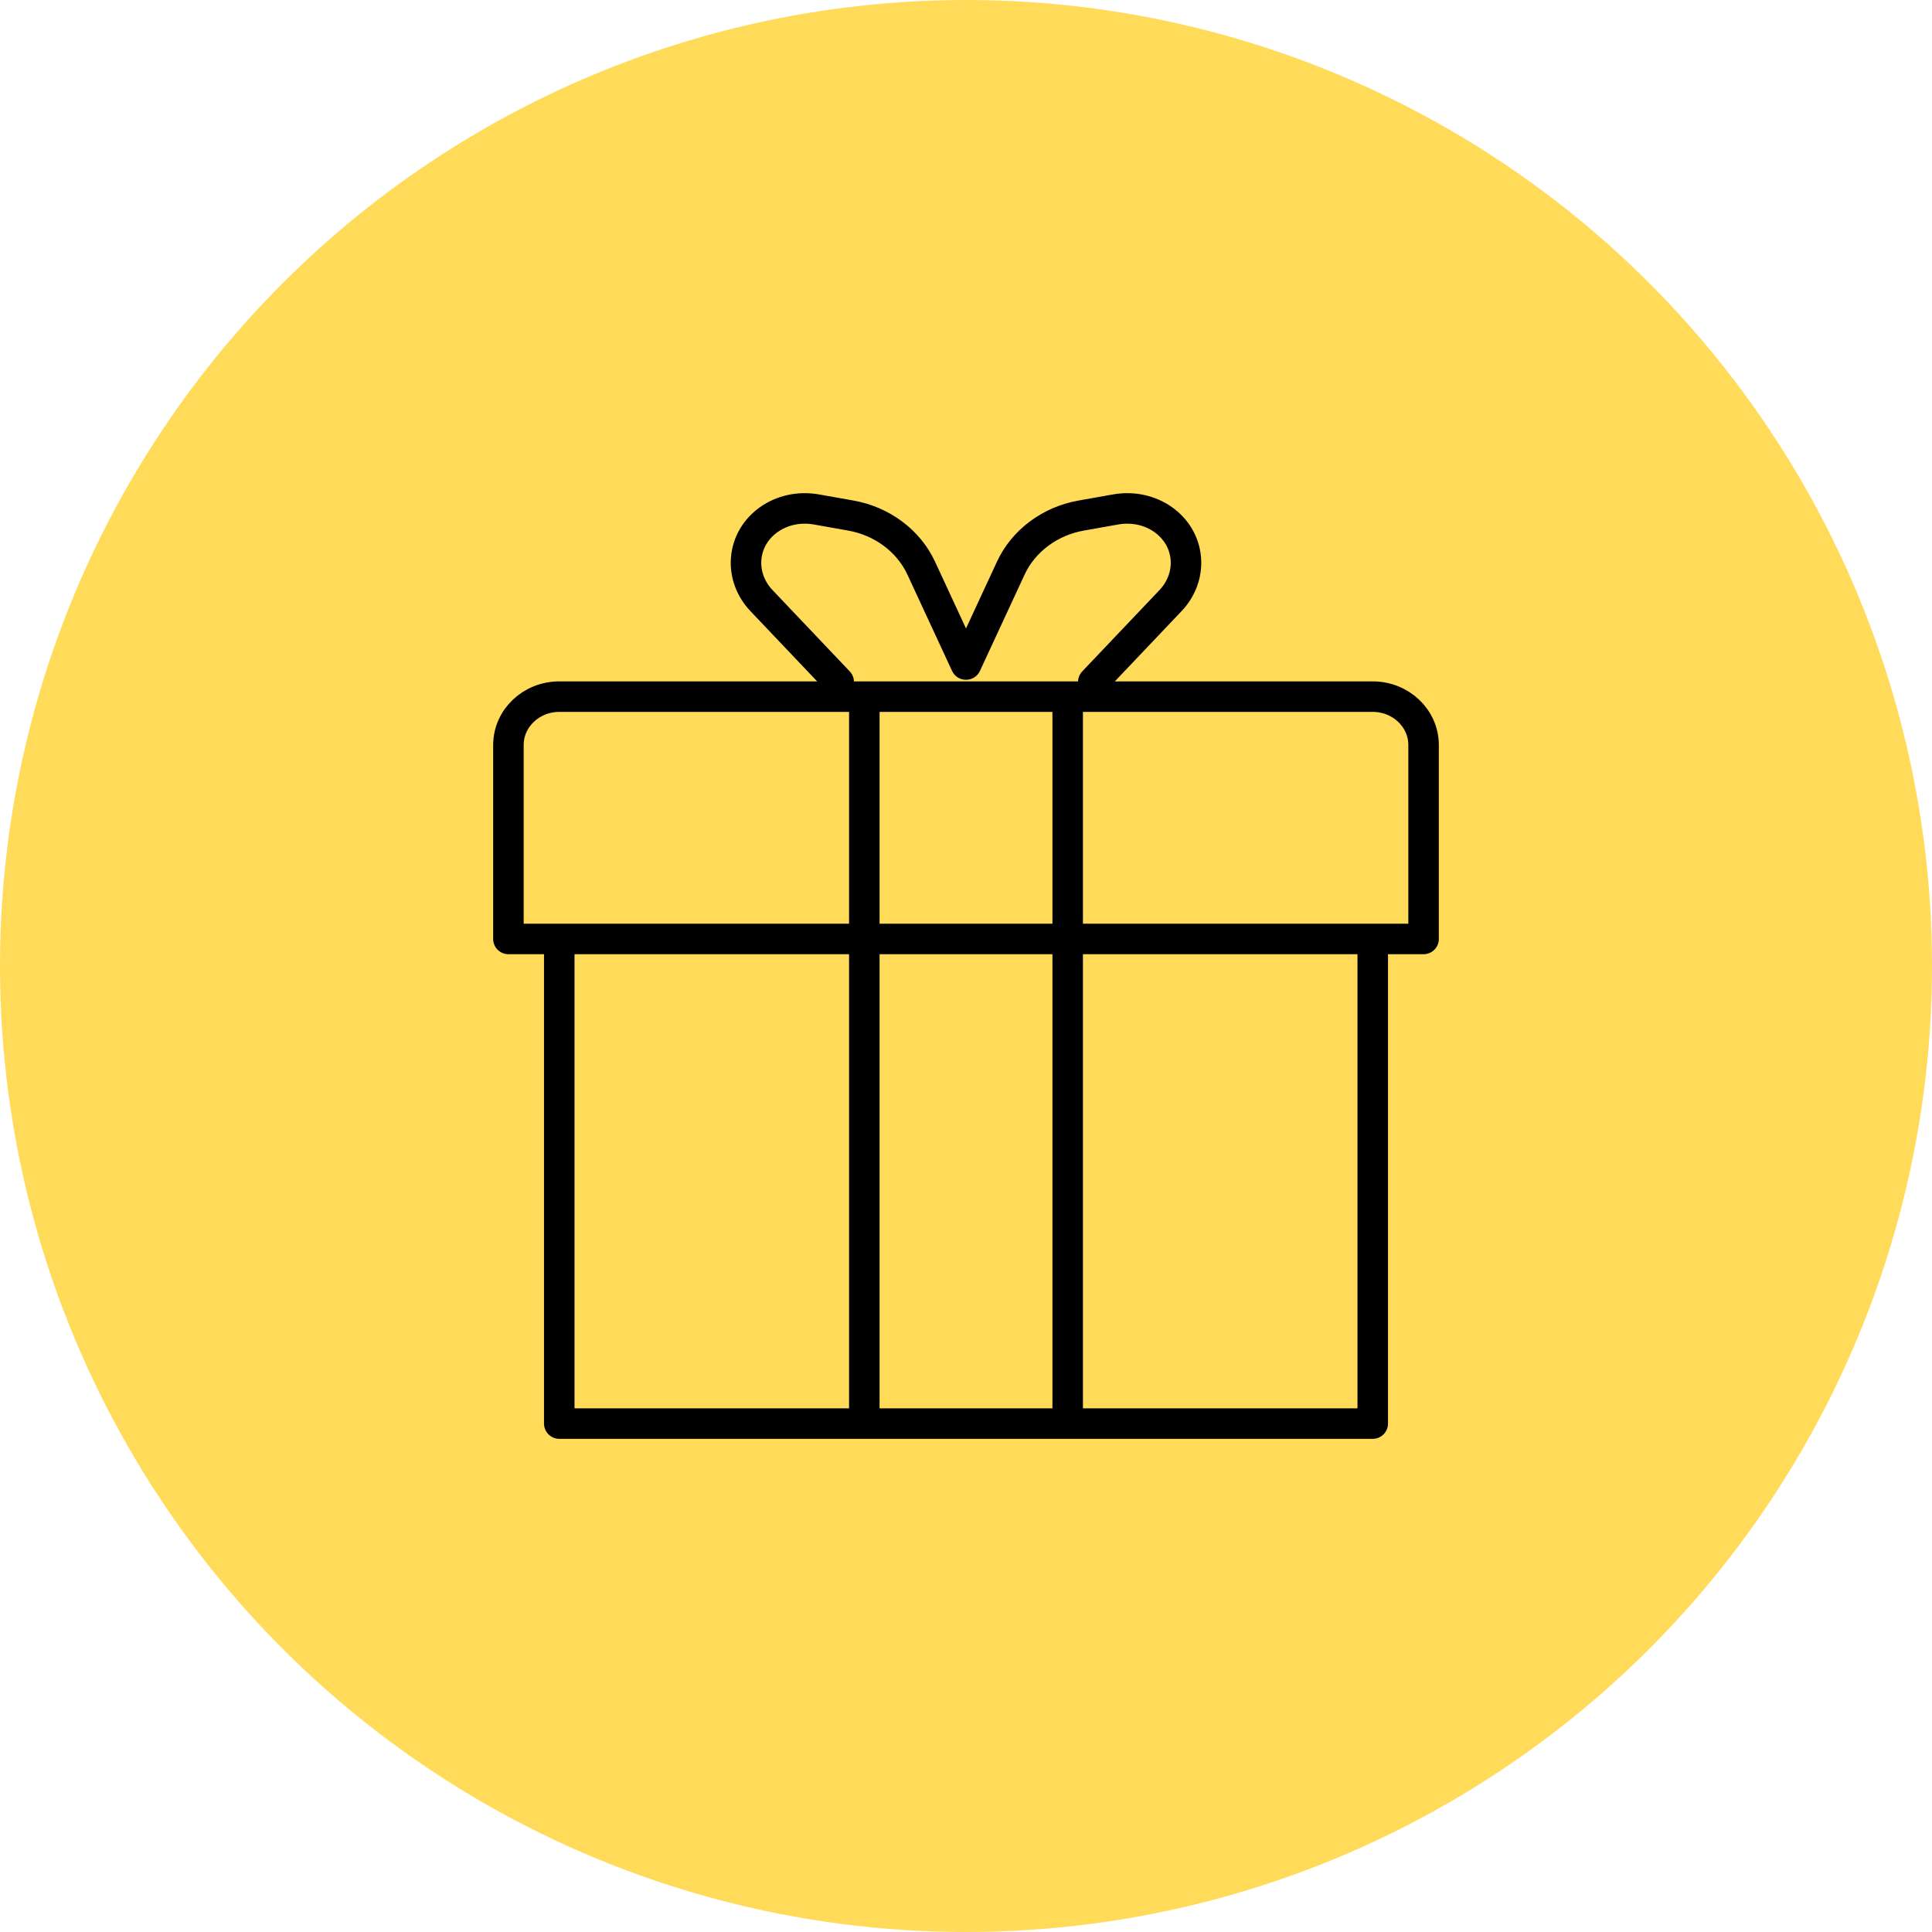
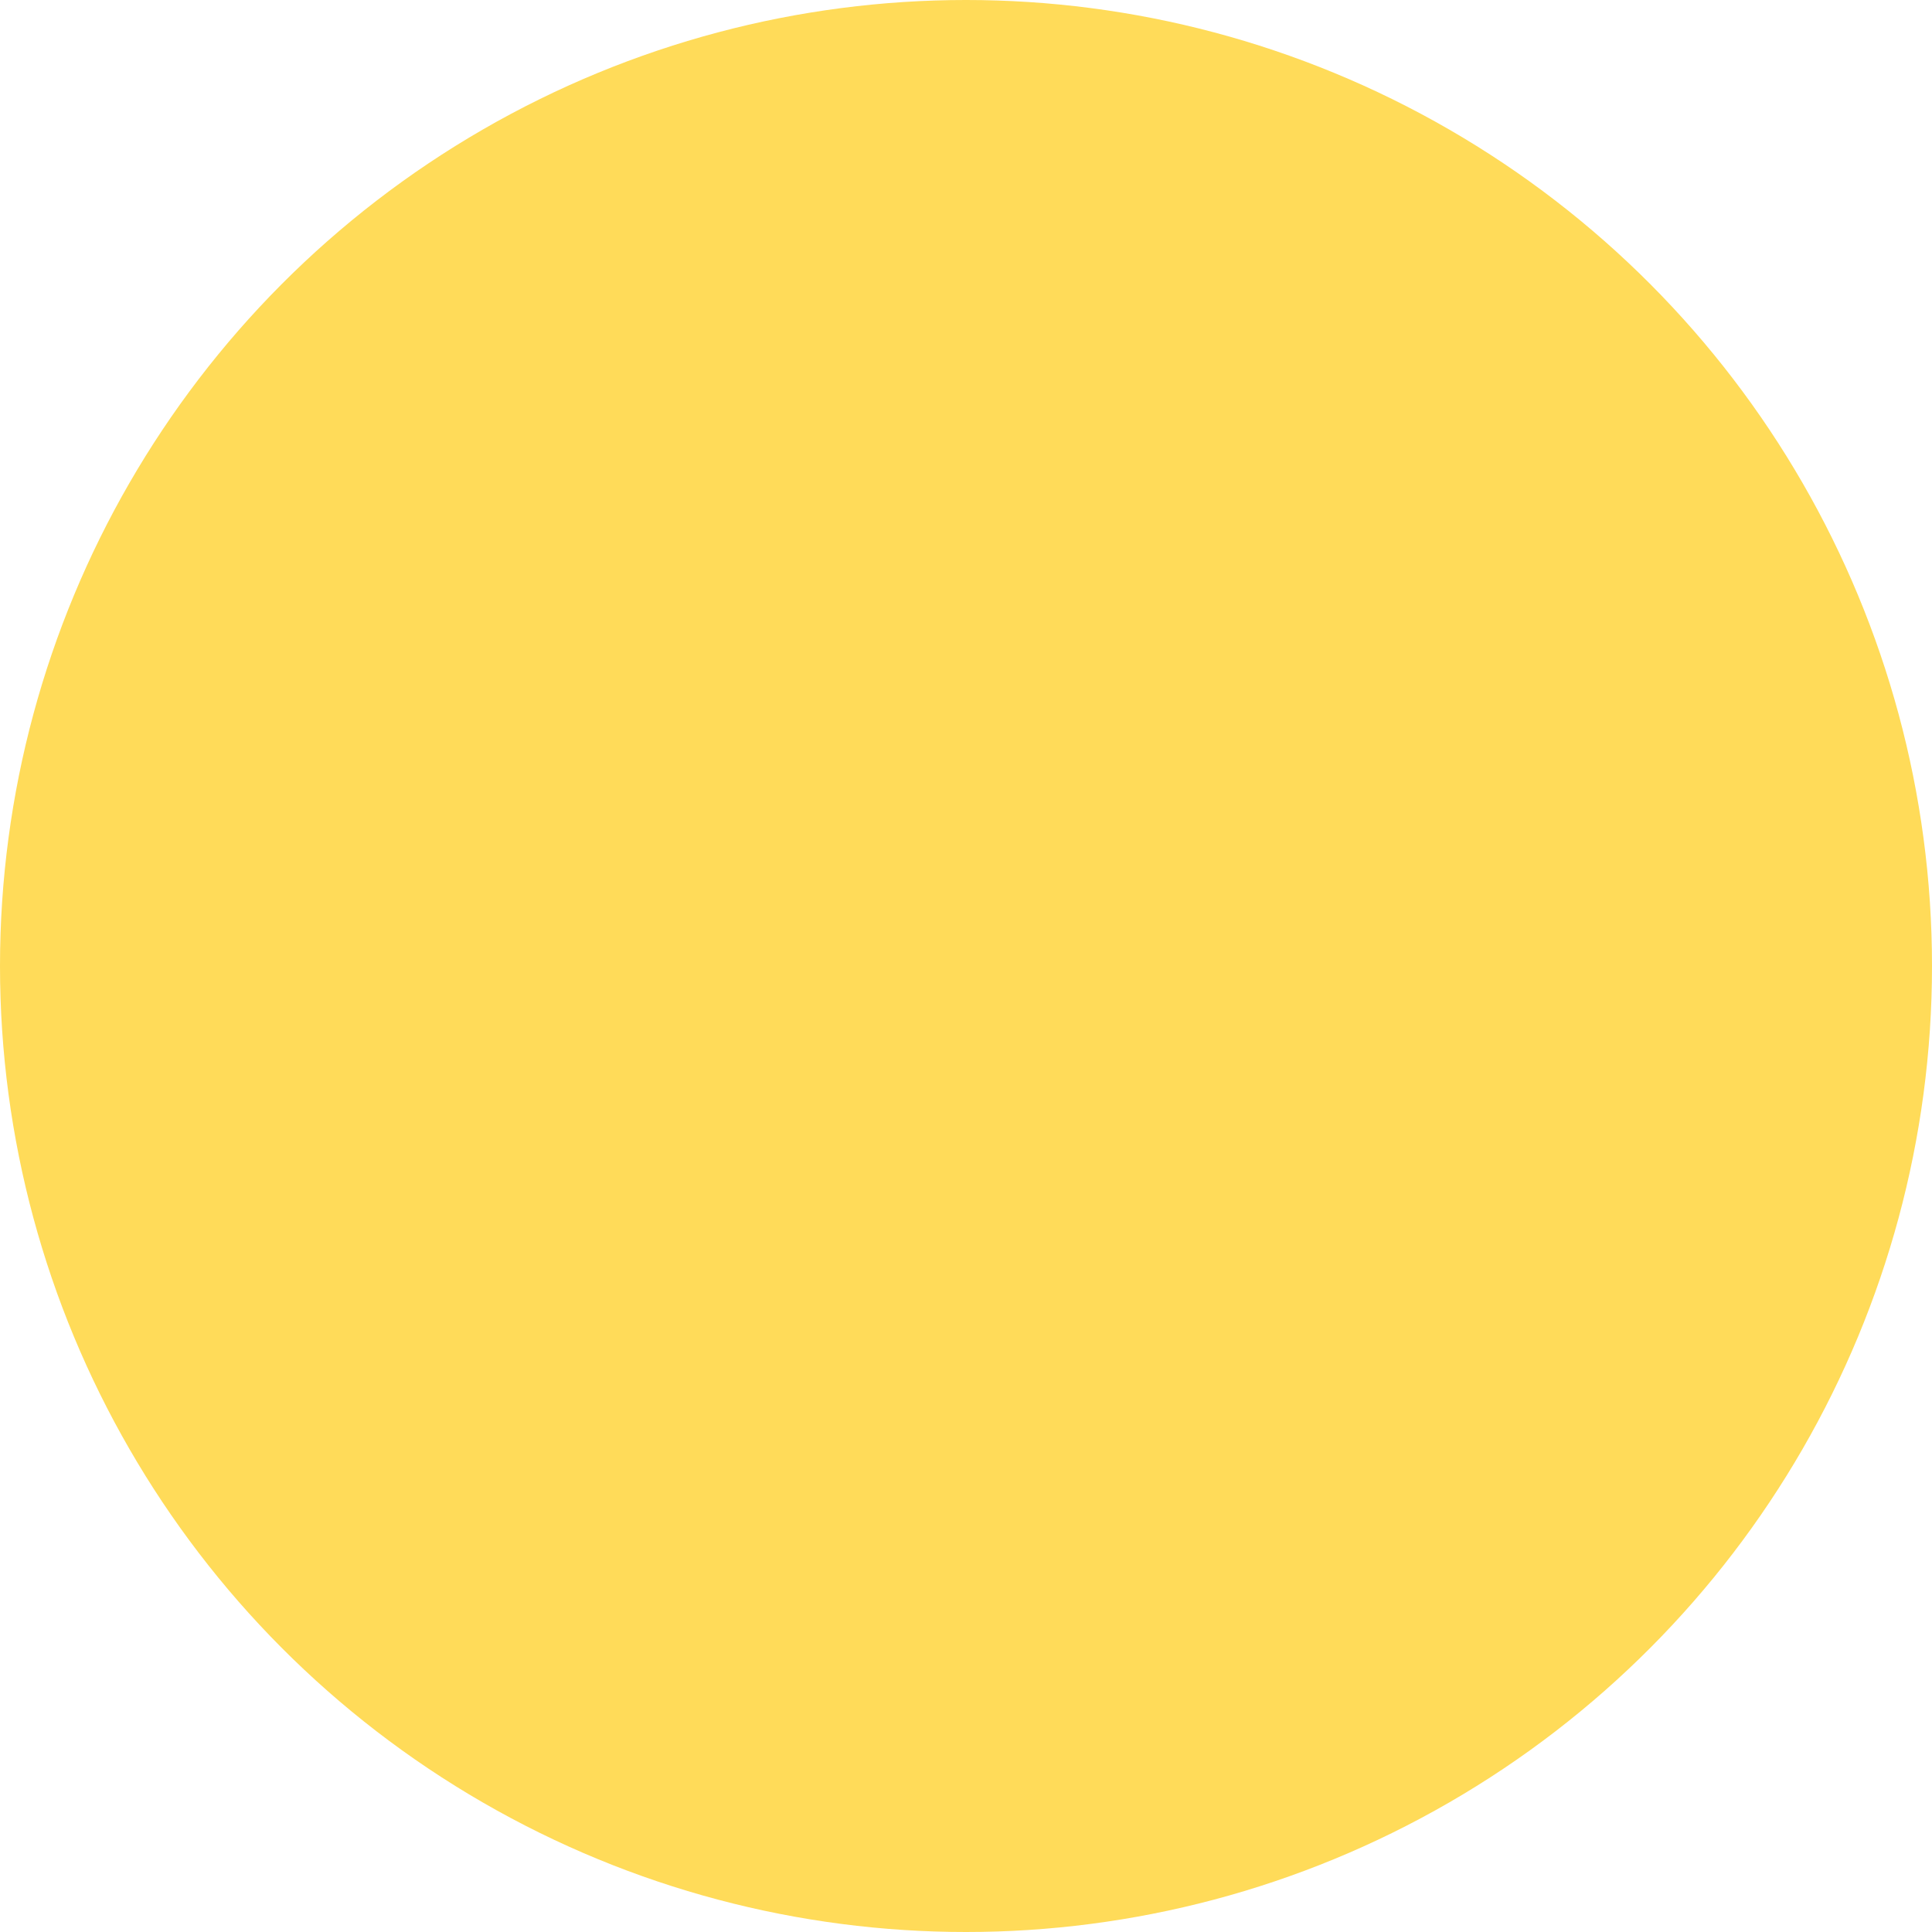
<svg xmlns="http://www.w3.org/2000/svg" fill="none" viewBox="0 0 19 19" height="19" width="19">
  <circle fill="#FFDB59" r="9.5" cy="9.5" cx="9.5" />
-   <path stroke-linejoin="round" stroke-linecap="round" stroke-width="0.3" stroke="black" d="M9.501 6.535L9.941 5.586C10.065 5.319 10.326 5.124 10.634 5.07L10.972 5.01C11.318 4.949 11.637 5.173 11.662 5.495C11.674 5.644 11.619 5.794 11.51 5.908L10.752 6.706M9.499 6.535L9.059 5.586C8.935 5.319 8.674 5.124 8.366 5.07L8.028 5.01C7.682 4.949 7.363 5.173 7.338 5.495C7.326 5.644 7.381 5.794 7.49 5.908L8.248 6.706M5.5 9.234H13.5V14H5.5V9.234ZM14 9.234V7.327C14 7.064 13.776 6.851 13.5 6.851H5.5C5.224 6.851 5 7.064 5 7.327V9.234H14ZM8.5 6.851H10.5V14H8.5V6.851Z" />
</svg>